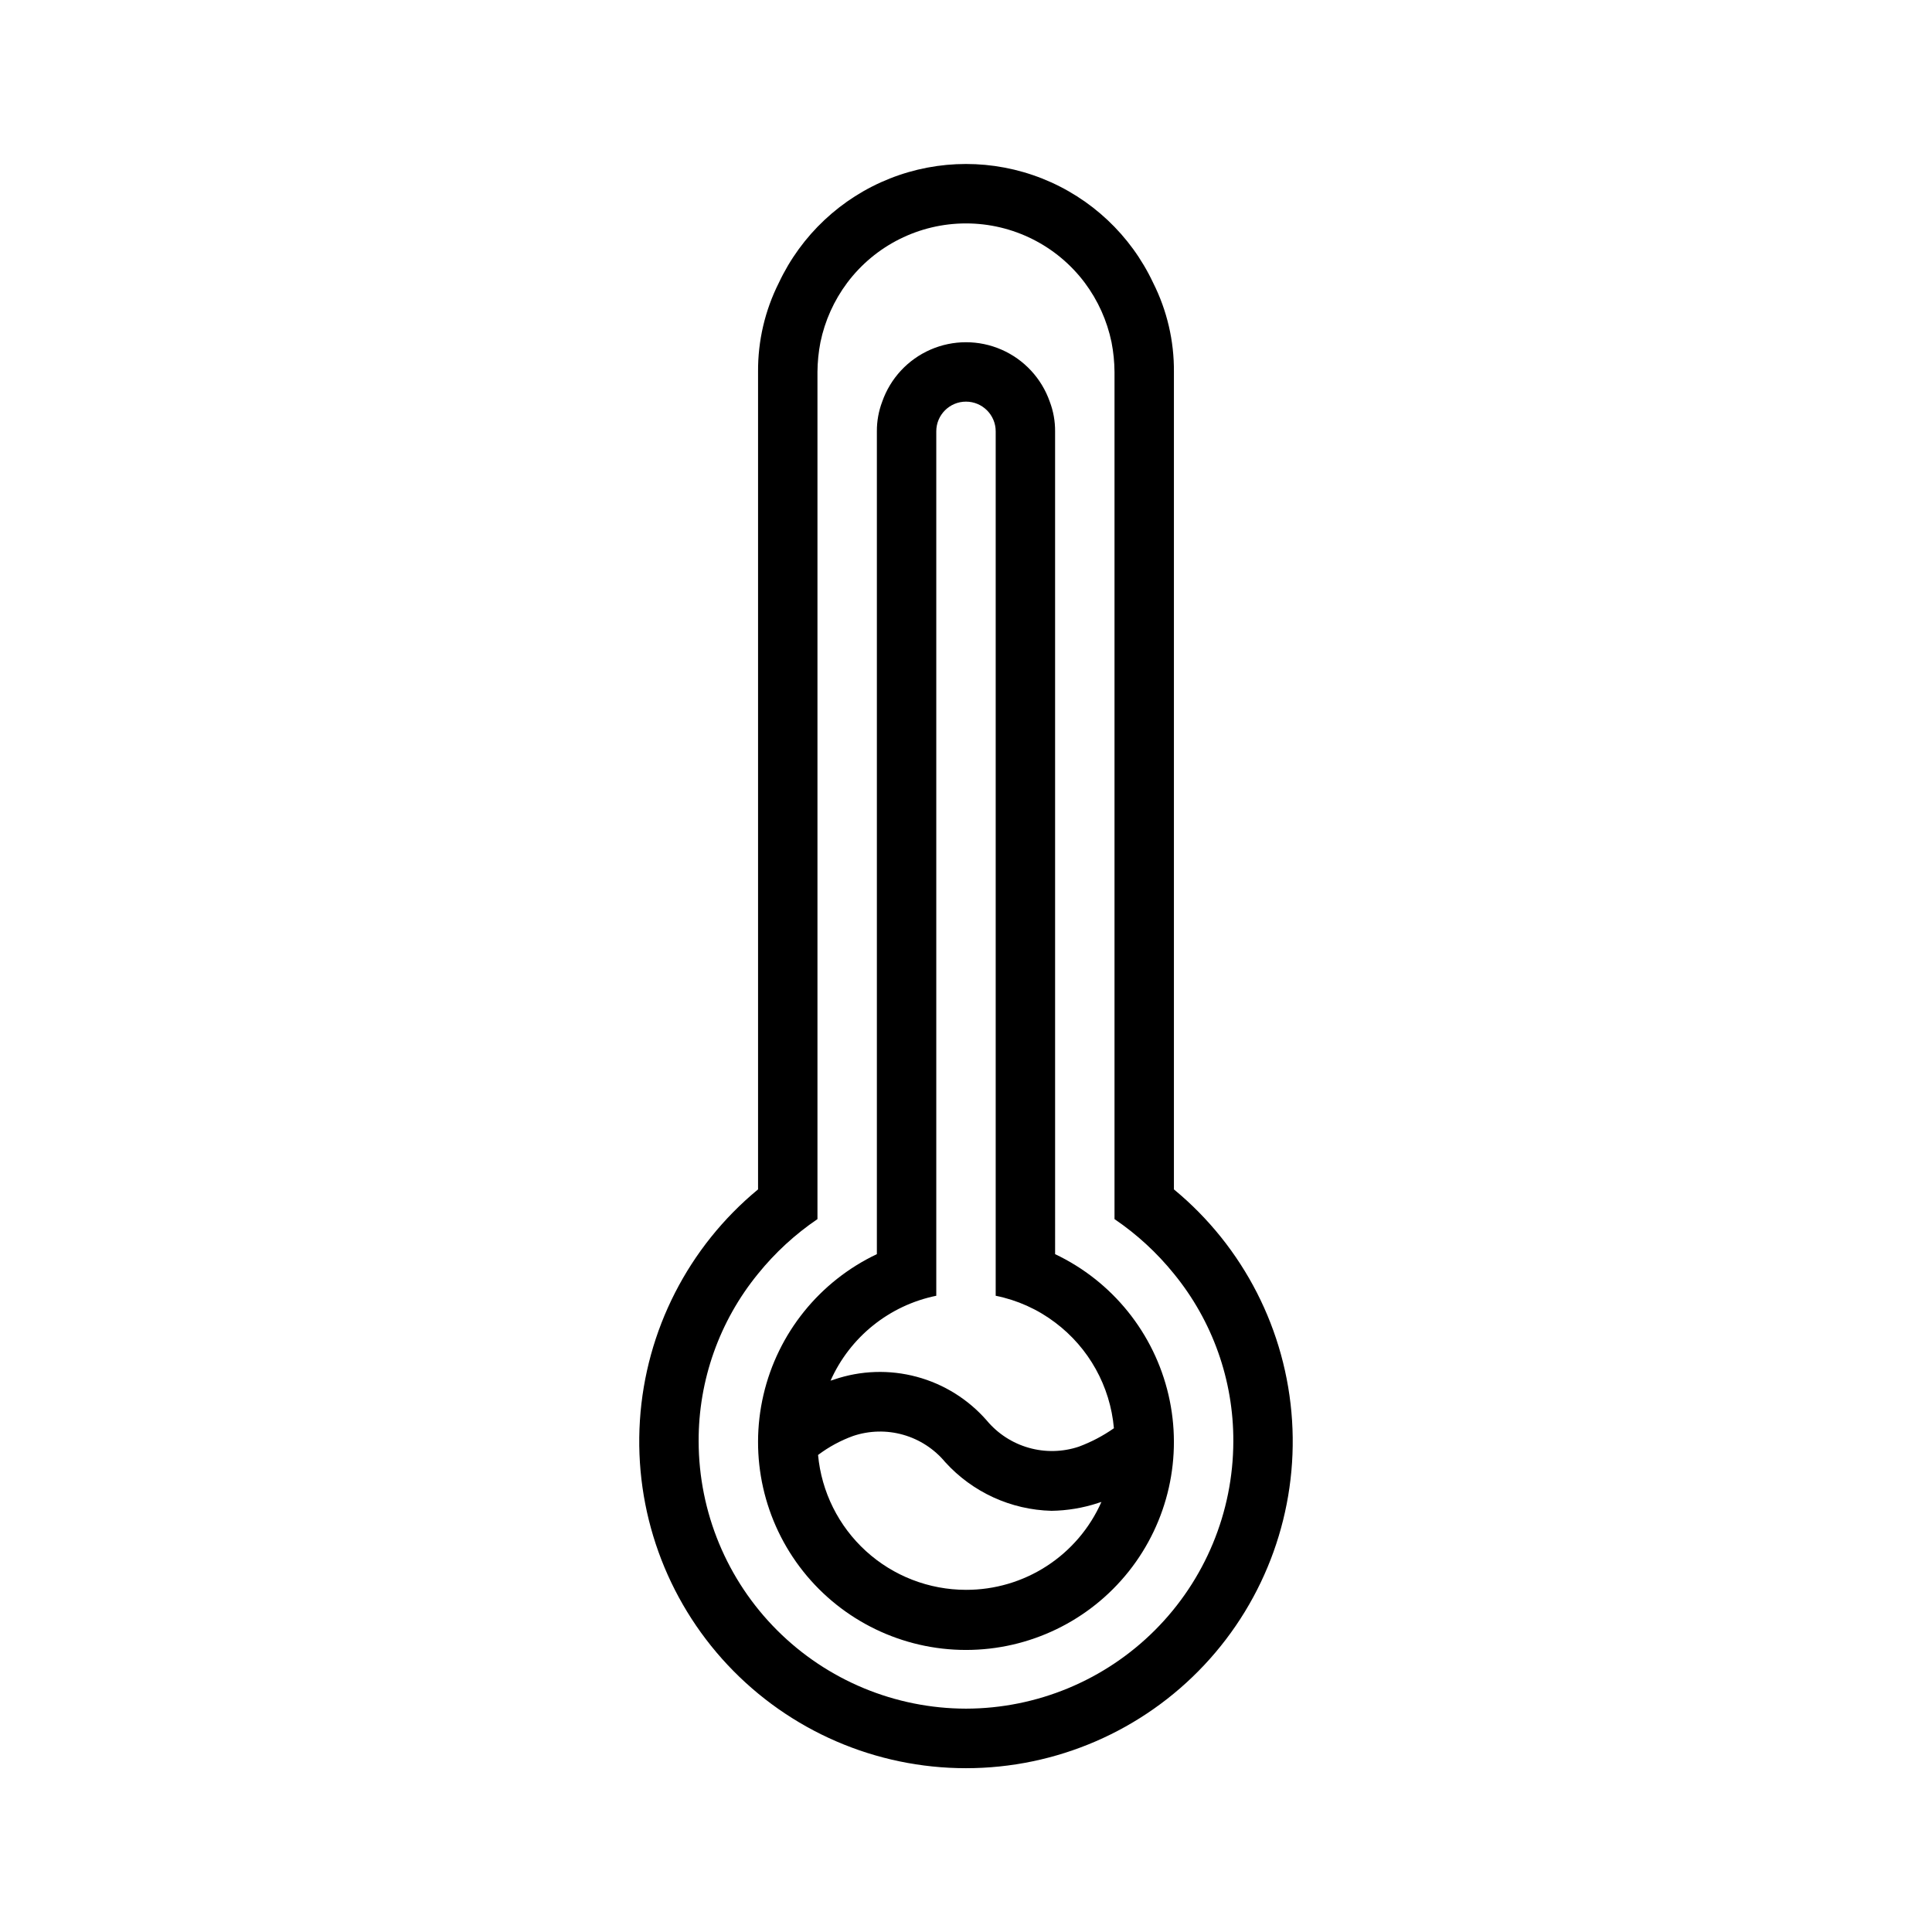
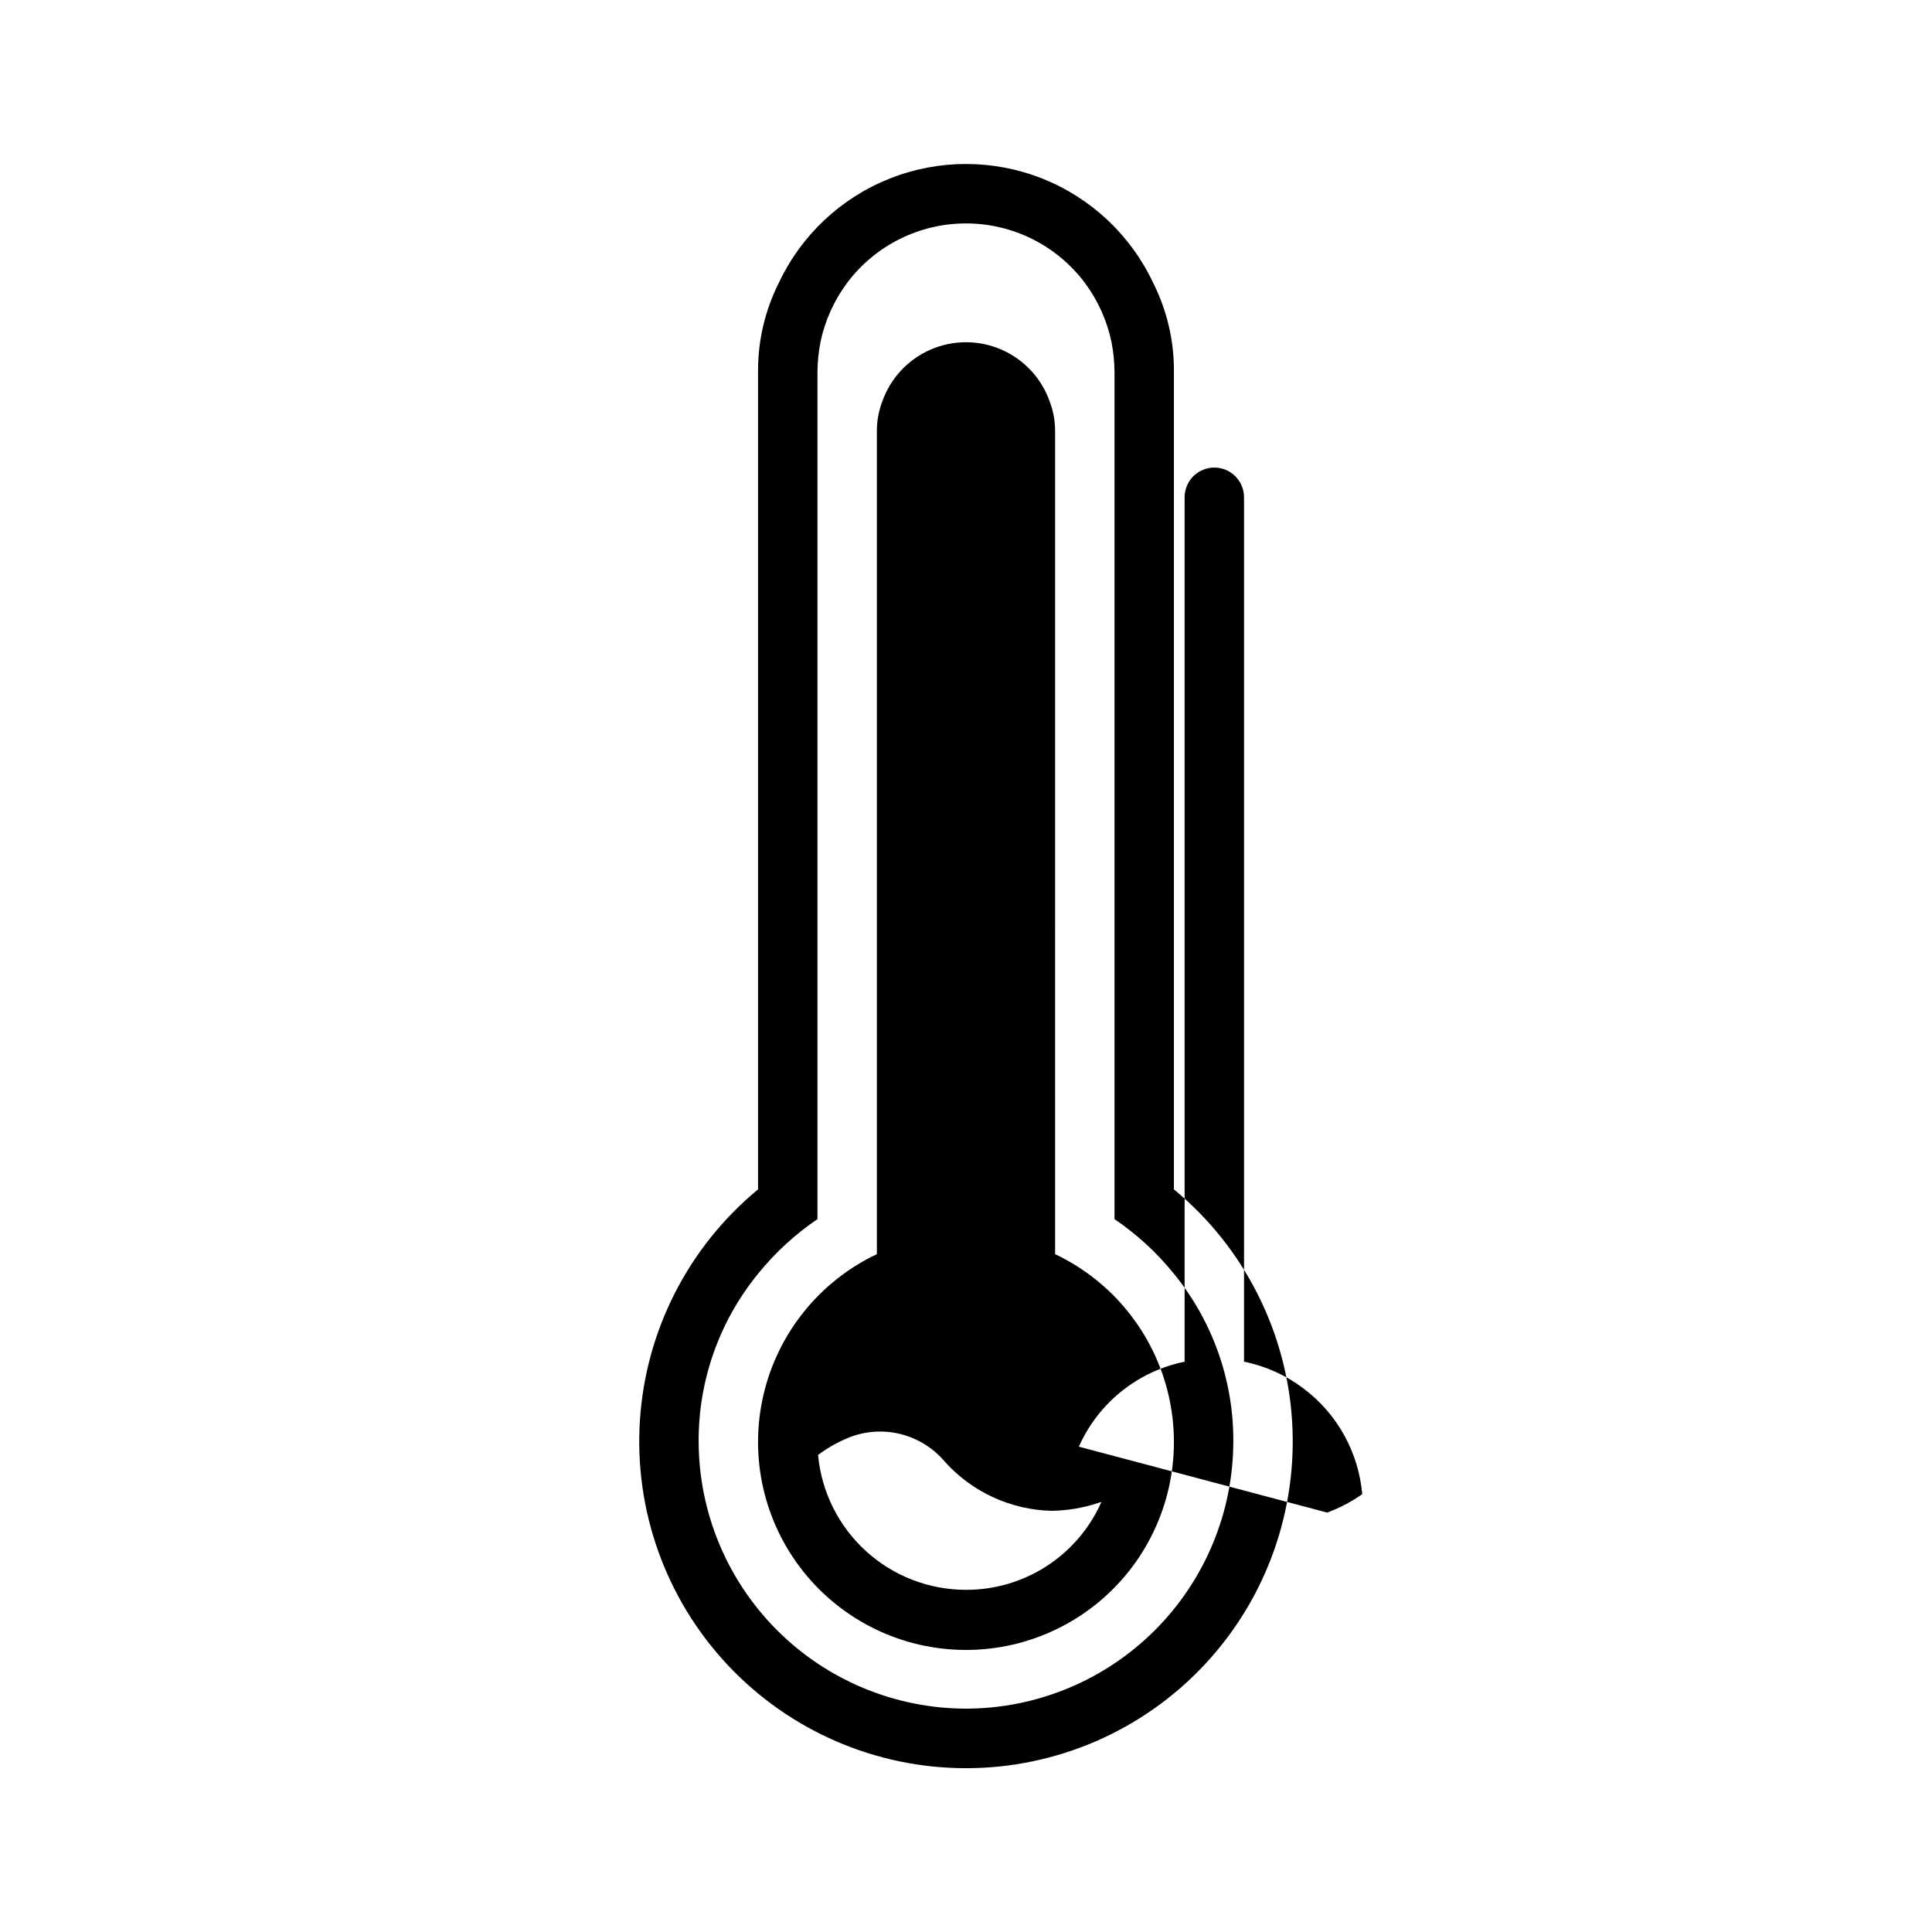
<svg xmlns="http://www.w3.org/2000/svg" fill="#000000" width="800px" height="800px" version="1.1" viewBox="144 144 512 512">
-   <path d="m455.1 459.2v-216.64c0.066-8.199-1.824-16.293-5.508-23.617-5.934-12.617-16.453-22.5-29.414-27.637-12.965-5.133-27.398-5.133-40.359 0-12.965 5.137-23.484 15.02-29.414 27.637-3.688 7.324-5.574 15.418-5.512 23.617v216.64c-18.453 15.227-29.789 37.406-31.312 61.281-1.523 23.875 6.898 47.316 23.266 64.762 16.371 17.449 39.227 27.348 63.152 27.348 23.922 0 46.781-9.898 63.148-27.348 16.371-17.445 24.789-40.887 23.266-64.762-1.523-23.875-12.855-46.055-31.312-61.281zm-55.102 137.61c-18.781-0.031-36.785-7.504-50.066-20.785-13.281-13.277-20.754-31.285-20.785-50.066-0.059-16.176 5.508-31.871 15.746-44.398 4.504-5.574 9.809-10.457 15.742-14.484v-224.51c0.023-2.644 0.285-5.277 0.789-7.871 1.18-5.703 3.598-11.078 7.086-15.746 7.434-9.91 19.098-15.742 31.488-15.742 12.387 0 24.055 5.832 31.488 15.742 3.484 4.668 5.902 10.043 7.082 15.746 0.504 2.594 0.77 5.227 0.789 7.871v224.51c5.934 4.027 11.238 8.91 15.742 14.484 10.242 12.527 15.809 28.223 15.746 44.398-0.027 18.781-7.504 36.789-20.785 50.066-13.277 13.281-31.281 20.754-50.062 20.785zm23.617-120.44-0.004-218.06c0.02-2.688-0.461-5.356-1.414-7.871-2.164-6.172-6.801-11.168-12.797-13.785-5.996-2.613-12.812-2.613-18.809 0-5.996 2.617-10.633 7.613-12.793 13.785-0.953 2.516-1.434 5.184-1.418 7.871v218.05c-15.188 7.203-26.254 20.945-30.059 37.316-3.805 16.371 0.07 33.582 10.523 46.746 10.453 13.16 26.344 20.832 43.152 20.832 16.805 0 32.695-7.672 43.148-20.832 10.453-13.164 14.328-30.375 10.523-46.746s-14.871-30.113-30.059-37.316zm-23.617 88.953c-9.812-0.004-19.273-3.668-26.523-10.277-7.254-6.613-11.773-15.691-12.68-25.465 2.828-2.129 5.957-3.828 9.289-5.035 4.289-1.441 8.918-1.555 13.273-0.316s8.234 3.762 11.129 7.242c7.234 7.977 17.418 12.645 28.184 12.91 4.172-0.062 8.309-0.754 12.277-2.047 0.316-0.156 0.629-0.156 0.945-0.316v0.004c-3.074 6.949-8.105 12.852-14.48 16.988-6.375 4.141-13.816 6.332-21.414 6.312zm29.914-37.941v-0.004c-4.293 1.434-8.918 1.539-13.273 0.301-4.352-1.234-8.23-3.754-11.133-7.227-4.906-5.621-11.371-9.656-18.578-11.59-7.203-1.934-14.82-1.684-21.883 0.727-0.316 0.156-0.629 0.156-0.945 0.316v-0.004c5.152-11.59 15.594-19.977 28.023-22.512v-229.08c0-4.348 3.523-7.871 7.871-7.871s7.875 3.523 7.875 7.871v229.08c5.711 1.148 11.094 3.57 15.742 7.082 8.941 6.703 14.609 16.895 15.586 28.027-2.875 2.016-5.996 3.652-9.285 4.879z" />
+   <path d="m455.1 459.2v-216.64c0.066-8.199-1.824-16.293-5.508-23.617-5.934-12.617-16.453-22.5-29.414-27.637-12.965-5.133-27.398-5.133-40.359 0-12.965 5.137-23.484 15.02-29.414 27.637-3.688 7.324-5.574 15.418-5.512 23.617v216.64c-18.453 15.227-29.789 37.406-31.312 61.281-1.523 23.875 6.898 47.316 23.266 64.762 16.371 17.449 39.227 27.348 63.152 27.348 23.922 0 46.781-9.898 63.148-27.348 16.371-17.445 24.789-40.887 23.266-64.762-1.523-23.875-12.855-46.055-31.312-61.281zm-55.102 137.61c-18.781-0.031-36.785-7.504-50.066-20.785-13.281-13.277-20.754-31.285-20.785-50.066-0.059-16.176 5.508-31.871 15.746-44.398 4.504-5.574 9.809-10.457 15.742-14.484v-224.51c0.023-2.644 0.285-5.277 0.789-7.871 1.18-5.703 3.598-11.078 7.086-15.746 7.434-9.91 19.098-15.742 31.488-15.742 12.387 0 24.055 5.832 31.488 15.742 3.484 4.668 5.902 10.043 7.082 15.746 0.504 2.594 0.77 5.227 0.789 7.871v224.51c5.934 4.027 11.238 8.91 15.742 14.484 10.242 12.527 15.809 28.223 15.746 44.398-0.027 18.781-7.504 36.789-20.785 50.066-13.277 13.281-31.281 20.754-50.062 20.785zm23.617-120.44-0.004-218.06c0.02-2.688-0.461-5.356-1.414-7.871-2.164-6.172-6.801-11.168-12.797-13.785-5.996-2.613-12.812-2.613-18.809 0-5.996 2.617-10.633 7.613-12.793 13.785-0.953 2.516-1.434 5.184-1.418 7.871v218.05c-15.188 7.203-26.254 20.945-30.059 37.316-3.805 16.371 0.07 33.582 10.523 46.746 10.453 13.16 26.344 20.832 43.152 20.832 16.805 0 32.695-7.672 43.148-20.832 10.453-13.164 14.328-30.375 10.523-46.746s-14.871-30.113-30.059-37.316zm-23.617 88.953c-9.812-0.004-19.273-3.668-26.523-10.277-7.254-6.613-11.773-15.691-12.68-25.465 2.828-2.129 5.957-3.828 9.289-5.035 4.289-1.441 8.918-1.555 13.273-0.316s8.234 3.762 11.129 7.242c7.234 7.977 17.418 12.645 28.184 12.91 4.172-0.062 8.309-0.754 12.277-2.047 0.316-0.156 0.629-0.156 0.945-0.316v0.004c-3.074 6.949-8.105 12.852-14.48 16.988-6.375 4.141-13.816 6.332-21.414 6.312zm29.914-37.941v-0.004v-0.004c5.152-11.59 15.594-19.977 28.023-22.512v-229.08c0-4.348 3.523-7.871 7.871-7.871s7.875 3.523 7.875 7.871v229.08c5.711 1.148 11.094 3.57 15.742 7.082 8.941 6.703 14.609 16.895 15.586 28.027-2.875 2.016-5.996 3.652-9.285 4.879z" />
</svg>